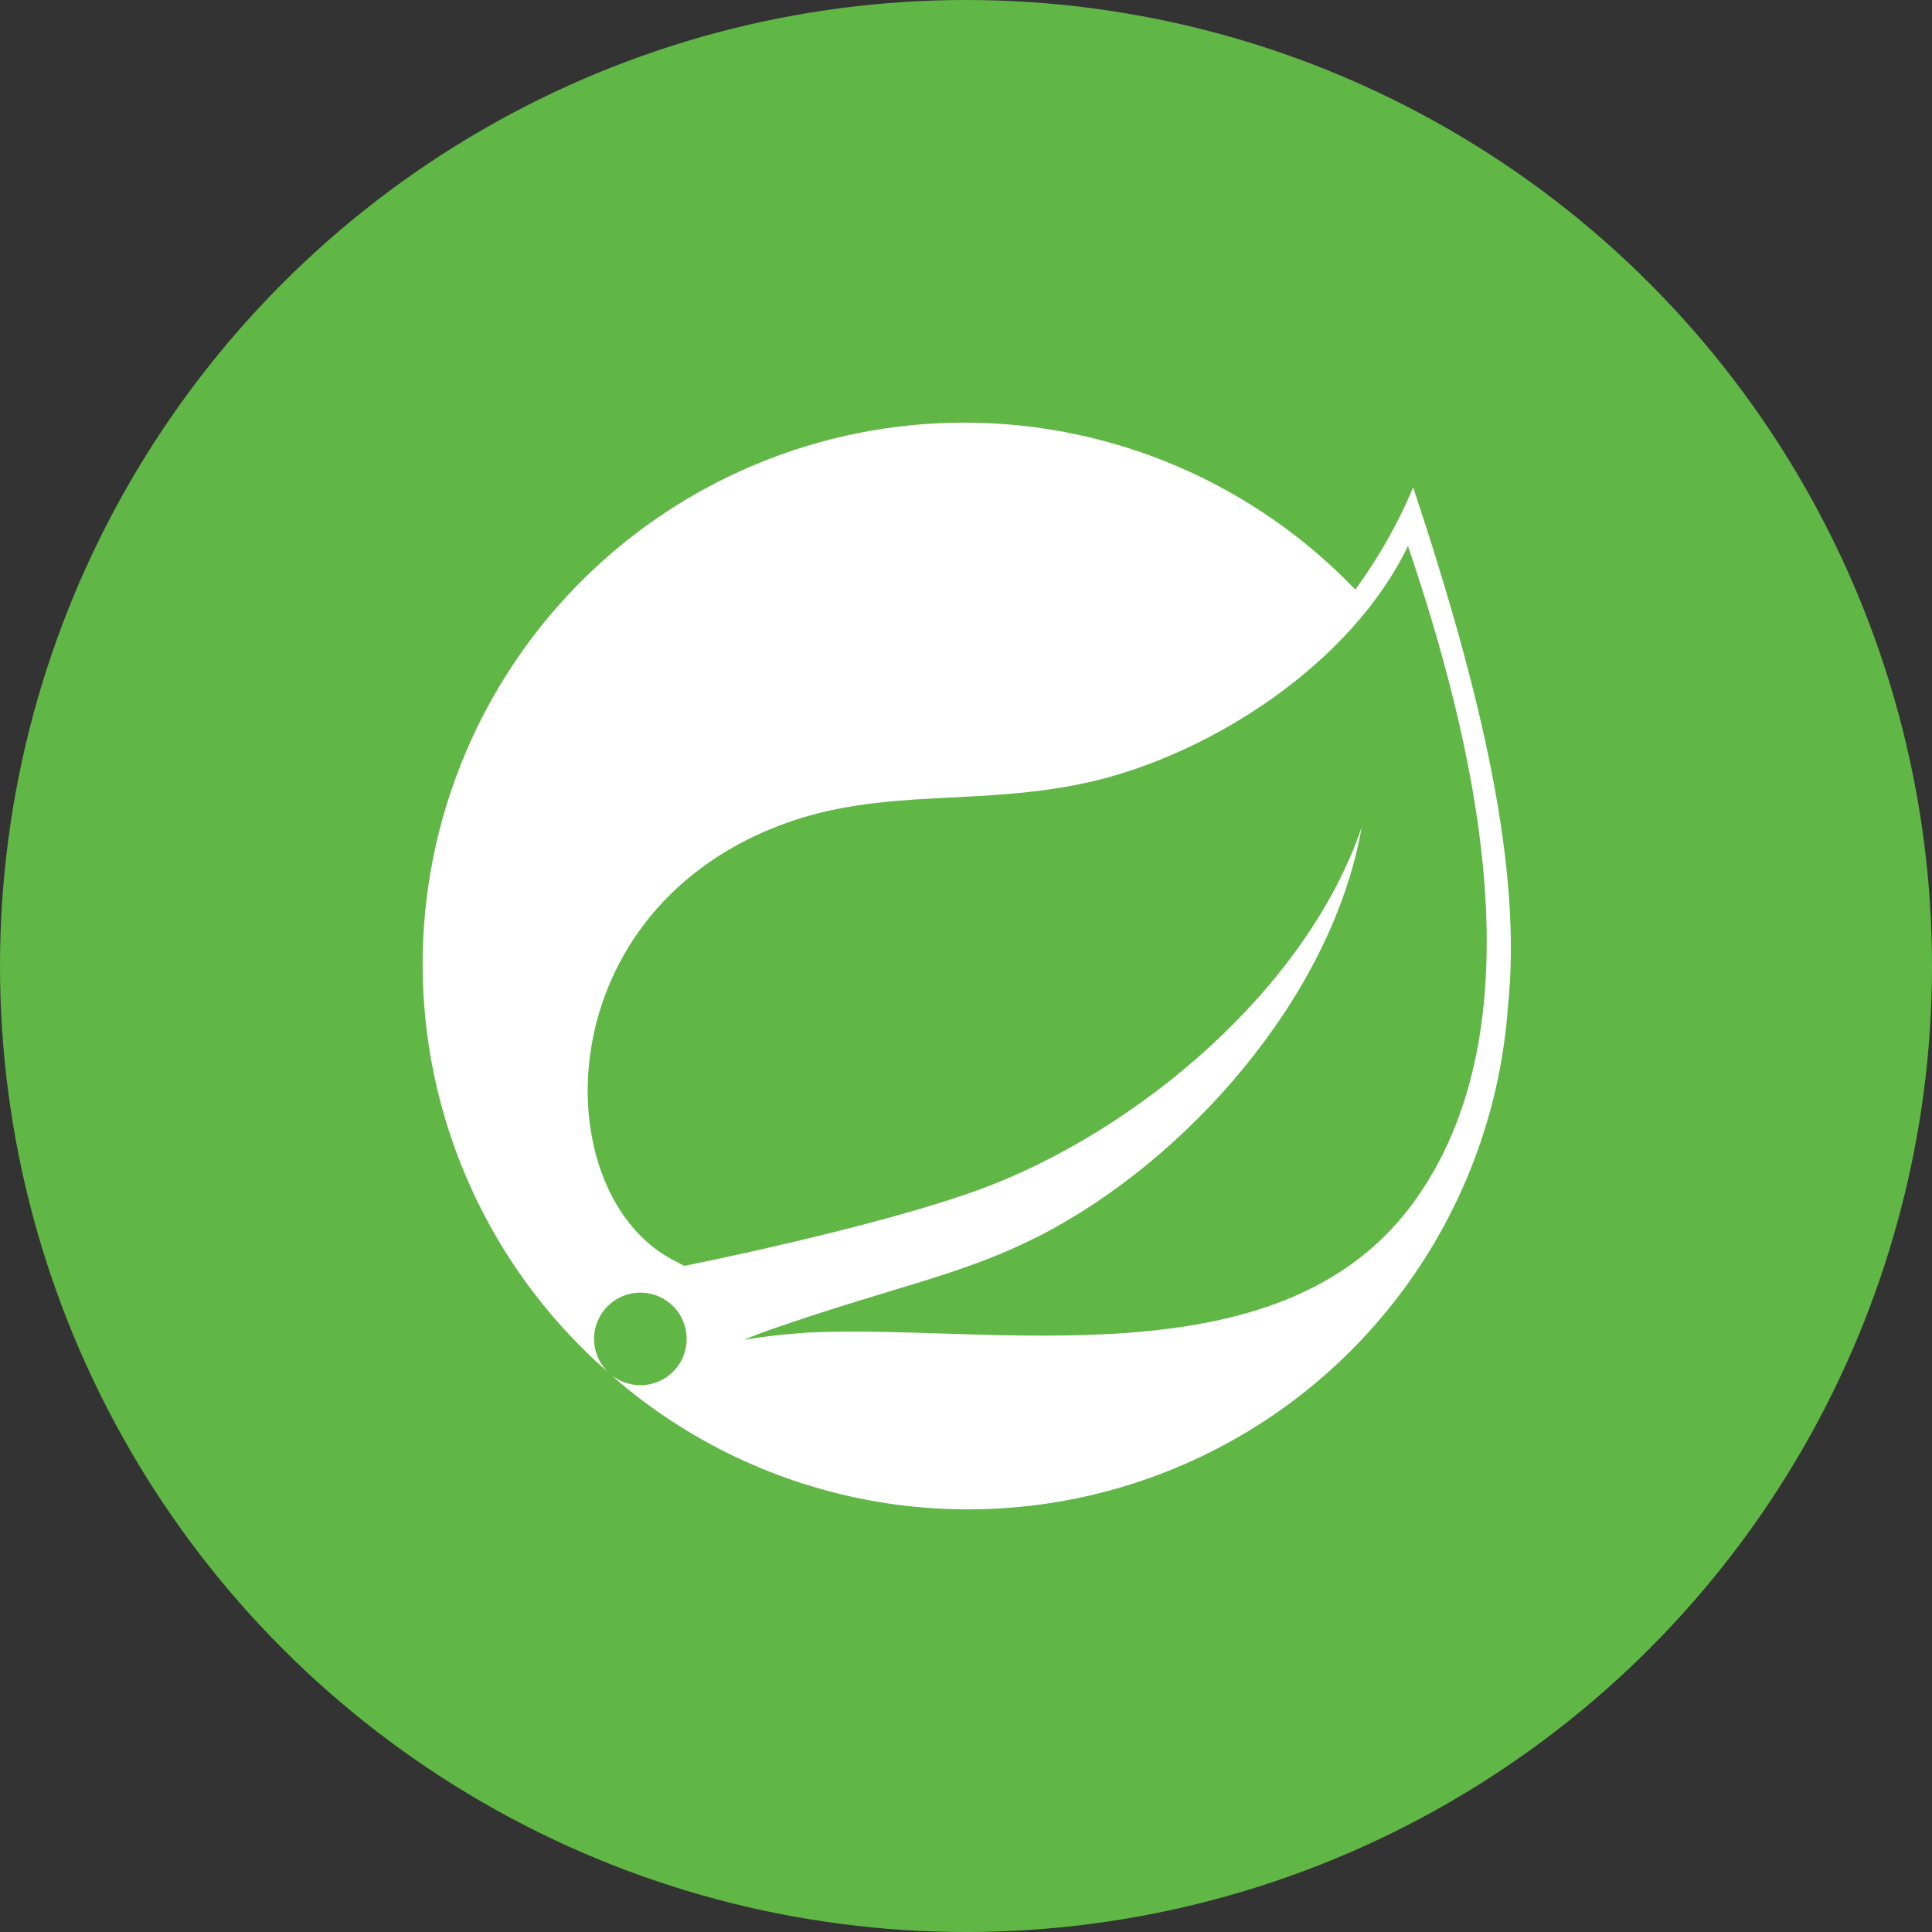
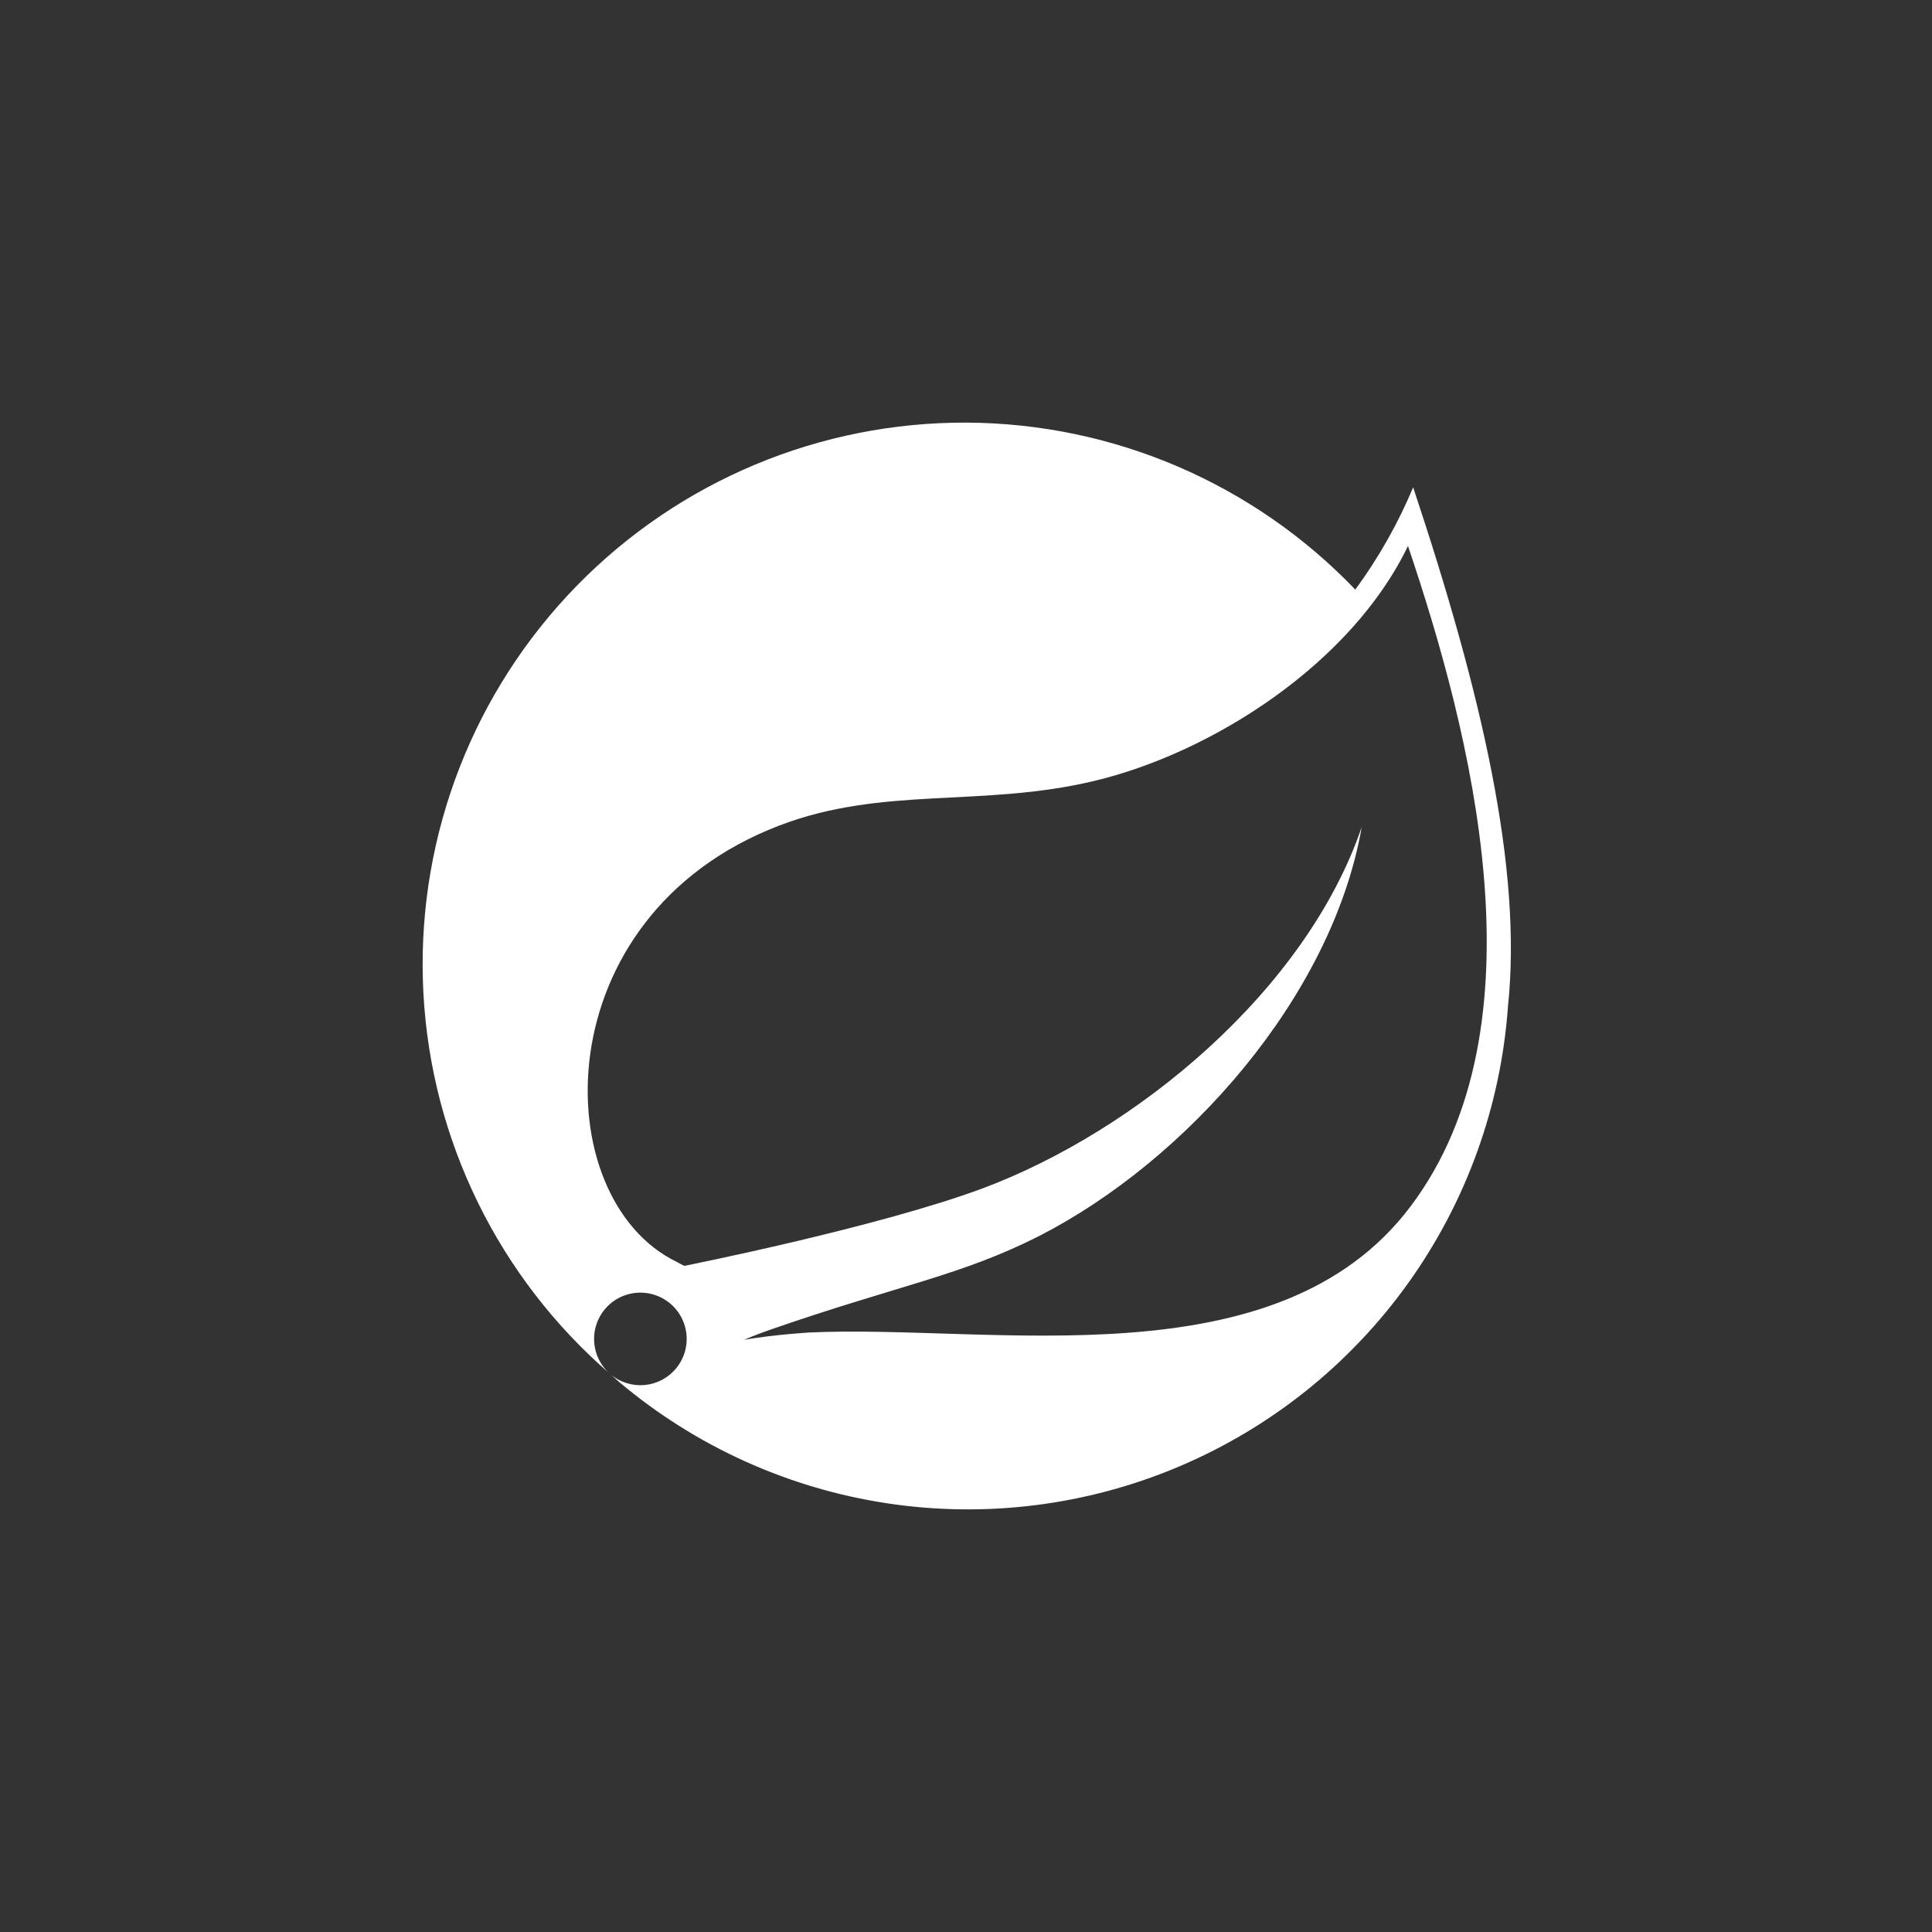
<svg xmlns="http://www.w3.org/2000/svg" width="64" height="64" viewBox="0 0 64 64" fill="none">
  <rect x="0" y="0" width="64" height="64" fill="#333333" stroke="none" />
-   <circle cx="32" cy="32" r="32" fill="#60B746" />
  <path d="M46.736 39.951C42.312 45.845 32.859 43.856 26.805 44.141C26.805 44.141 25.731 44.201 24.648 44.381C24.648 44.381 25.058 44.206 25.578 44.026C29.832 42.554 31.838 42.257 34.429 40.941C39.29 38.453 44.124 33.032 45.109 27.397C43.259 32.816 37.634 37.478 32.512 39.381C29.005 40.675 22.666 41.934 22.666 41.934C22.666 41.934 22.412 41.802 22.409 41.797C18.095 39.7 17.973 30.362 25.803 27.352C29.238 26.031 32.514 26.757 36.234 25.873C40.191 24.931 44.776 21.964 46.641 18.086C48.728 24.26 51.238 33.955 46.736 39.951V39.951ZM46.813 16.144C46.309 17.345 45.666 18.481 44.896 19.531C43.231 17.793 41.233 16.407 39.022 15.457C36.81 14.507 34.43 14.011 32.023 14C29.616 13.989 27.231 14.463 25.011 15.392C22.79 16.322 20.78 17.689 19.099 19.412C17.418 21.135 16.101 23.178 15.226 25.421C14.352 27.663 13.937 30.059 14.008 32.465C14.078 34.871 14.632 37.238 15.637 39.426C16.641 41.613 18.076 43.576 19.854 45.198L20.247 45.545C20.012 45.354 19.838 45.098 19.748 44.808C19.658 44.518 19.656 44.208 19.743 43.917C19.829 43.627 20 43.368 20.233 43.174C20.466 42.98 20.752 42.86 21.054 42.828C21.356 42.797 21.66 42.855 21.928 42.997C22.197 43.138 22.417 43.356 22.562 43.623C22.706 43.89 22.769 44.193 22.741 44.495C22.713 44.797 22.596 45.085 22.404 45.32C22.148 45.636 21.777 45.836 21.372 45.879C20.968 45.921 20.564 45.801 20.247 45.545L20.516 45.785C23.046 47.916 26.116 49.304 29.387 49.799C32.657 50.293 36.001 49.873 39.047 48.585C42.094 47.298 44.725 45.192 46.65 42.502C48.574 39.813 49.718 36.643 49.953 33.343C50.432 28.79 49.1 23.016 46.813 16.144" fill="white" />
</svg>